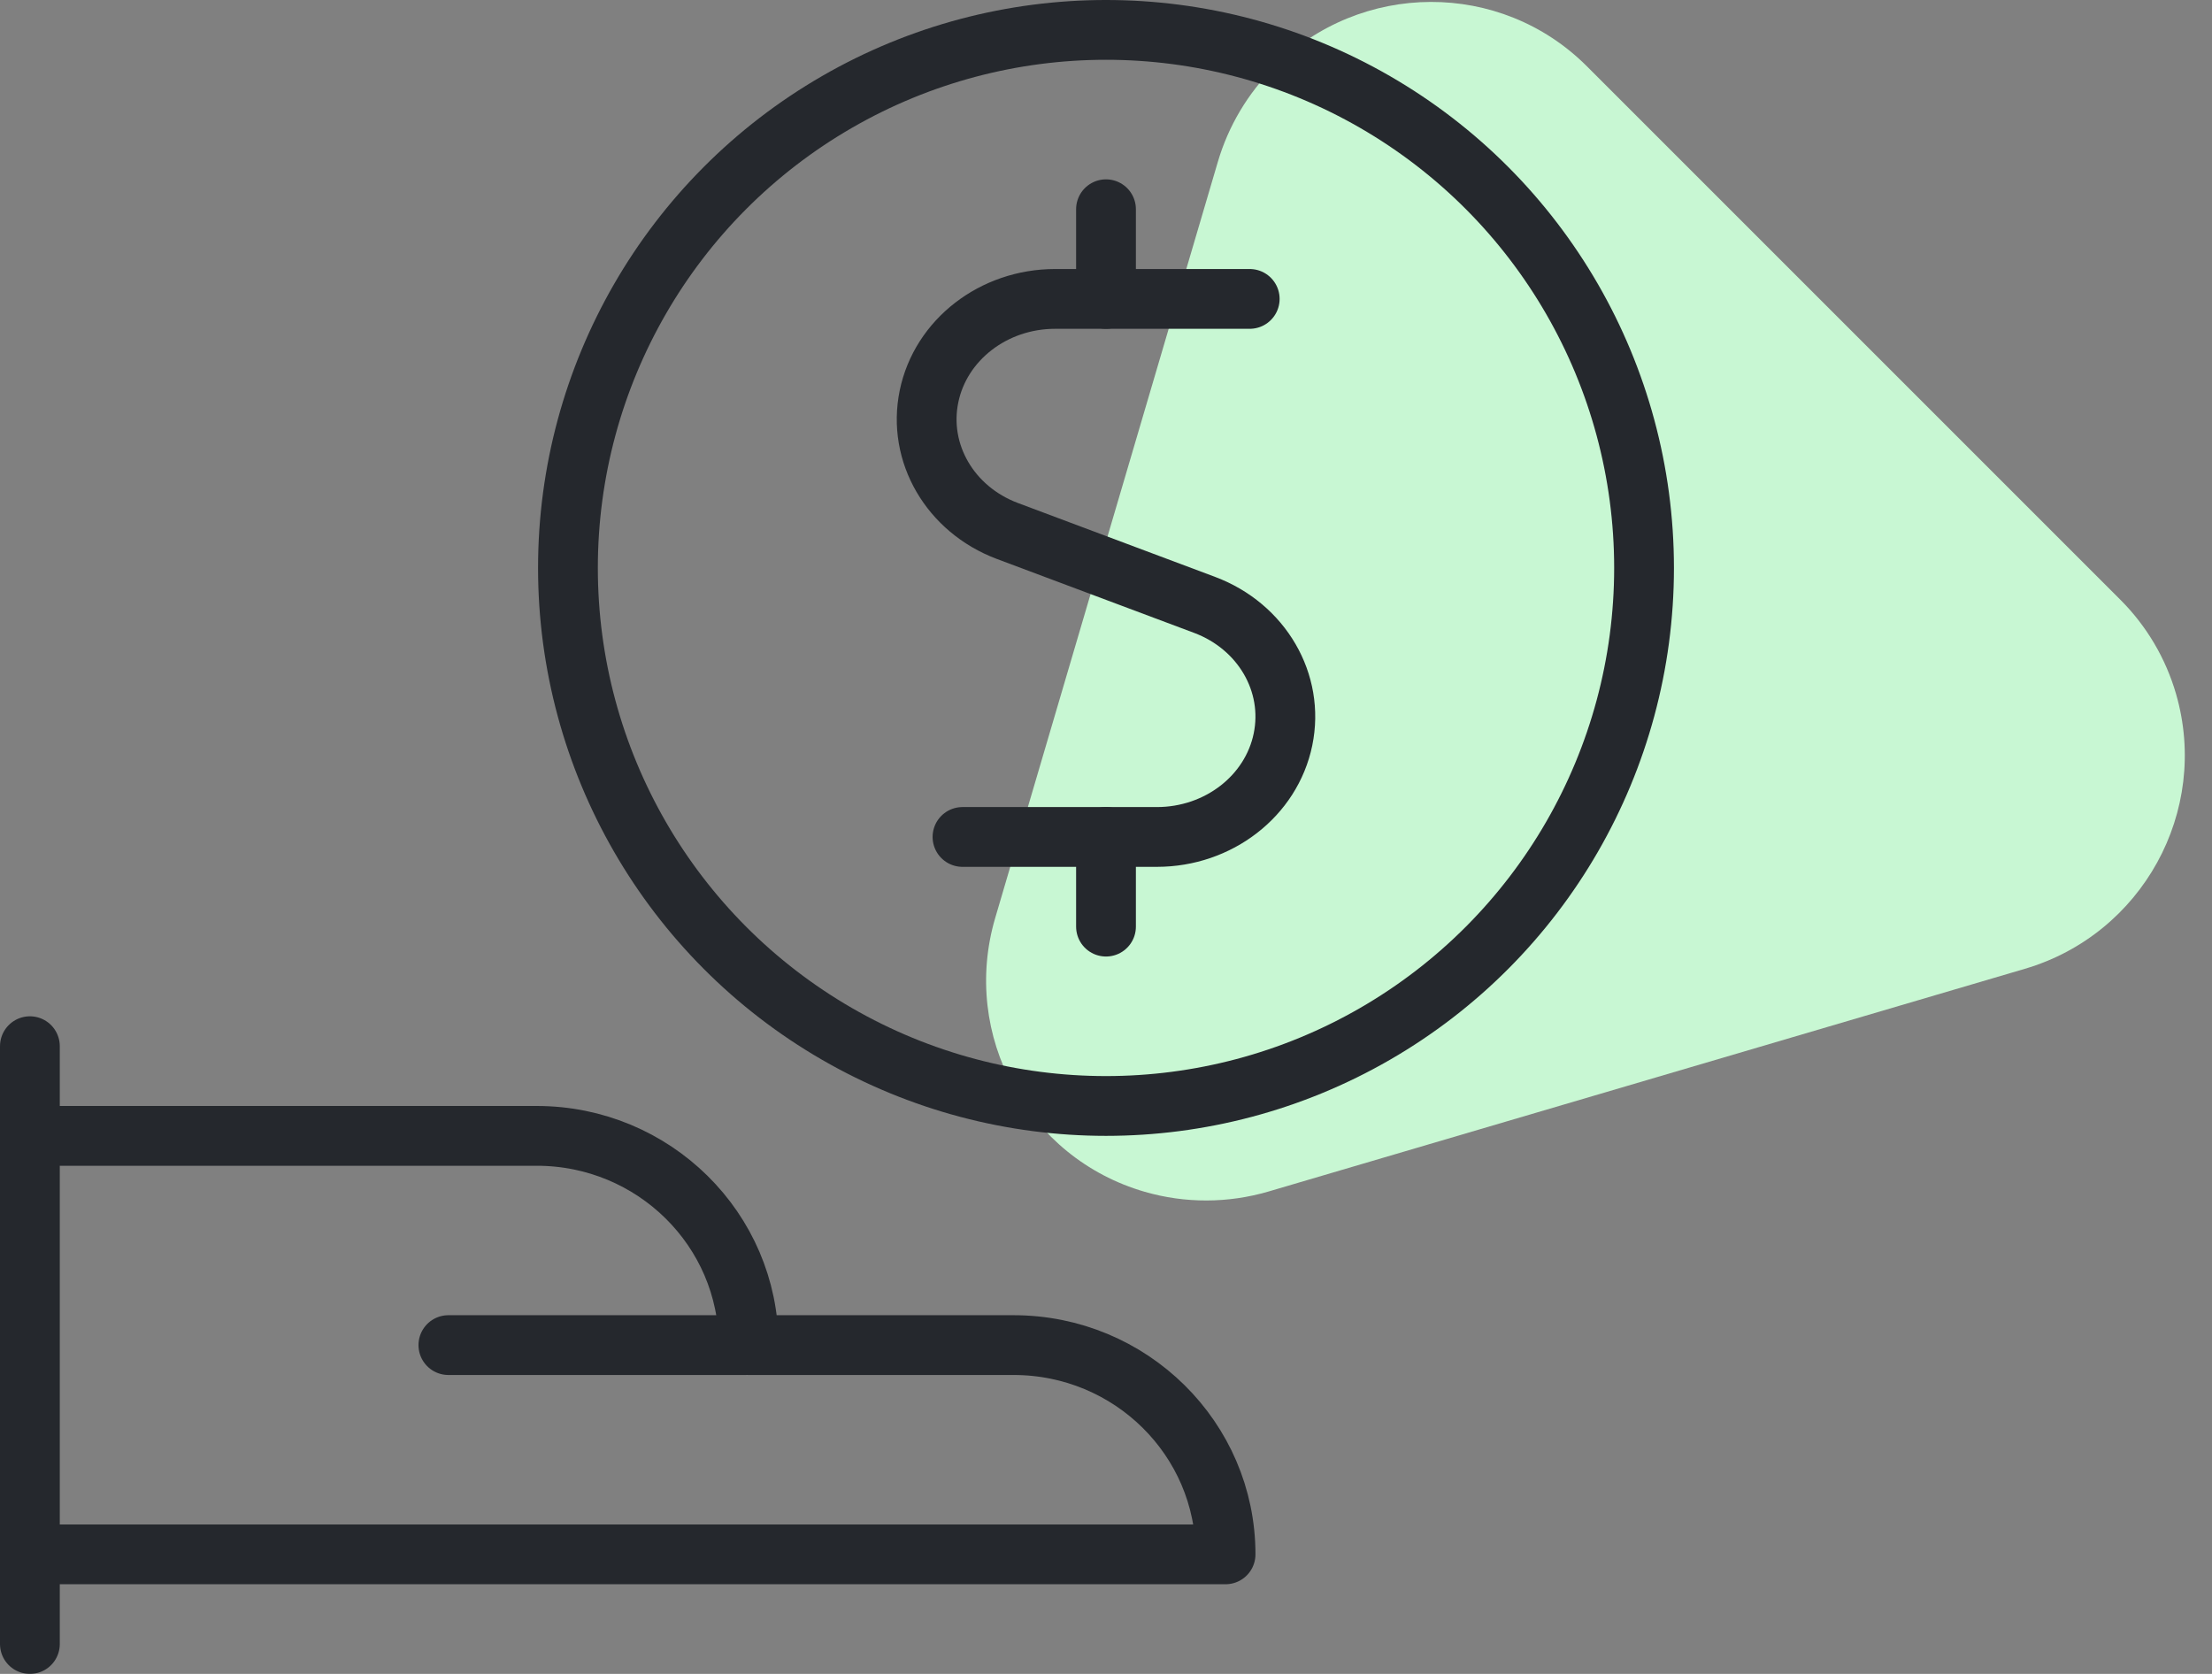
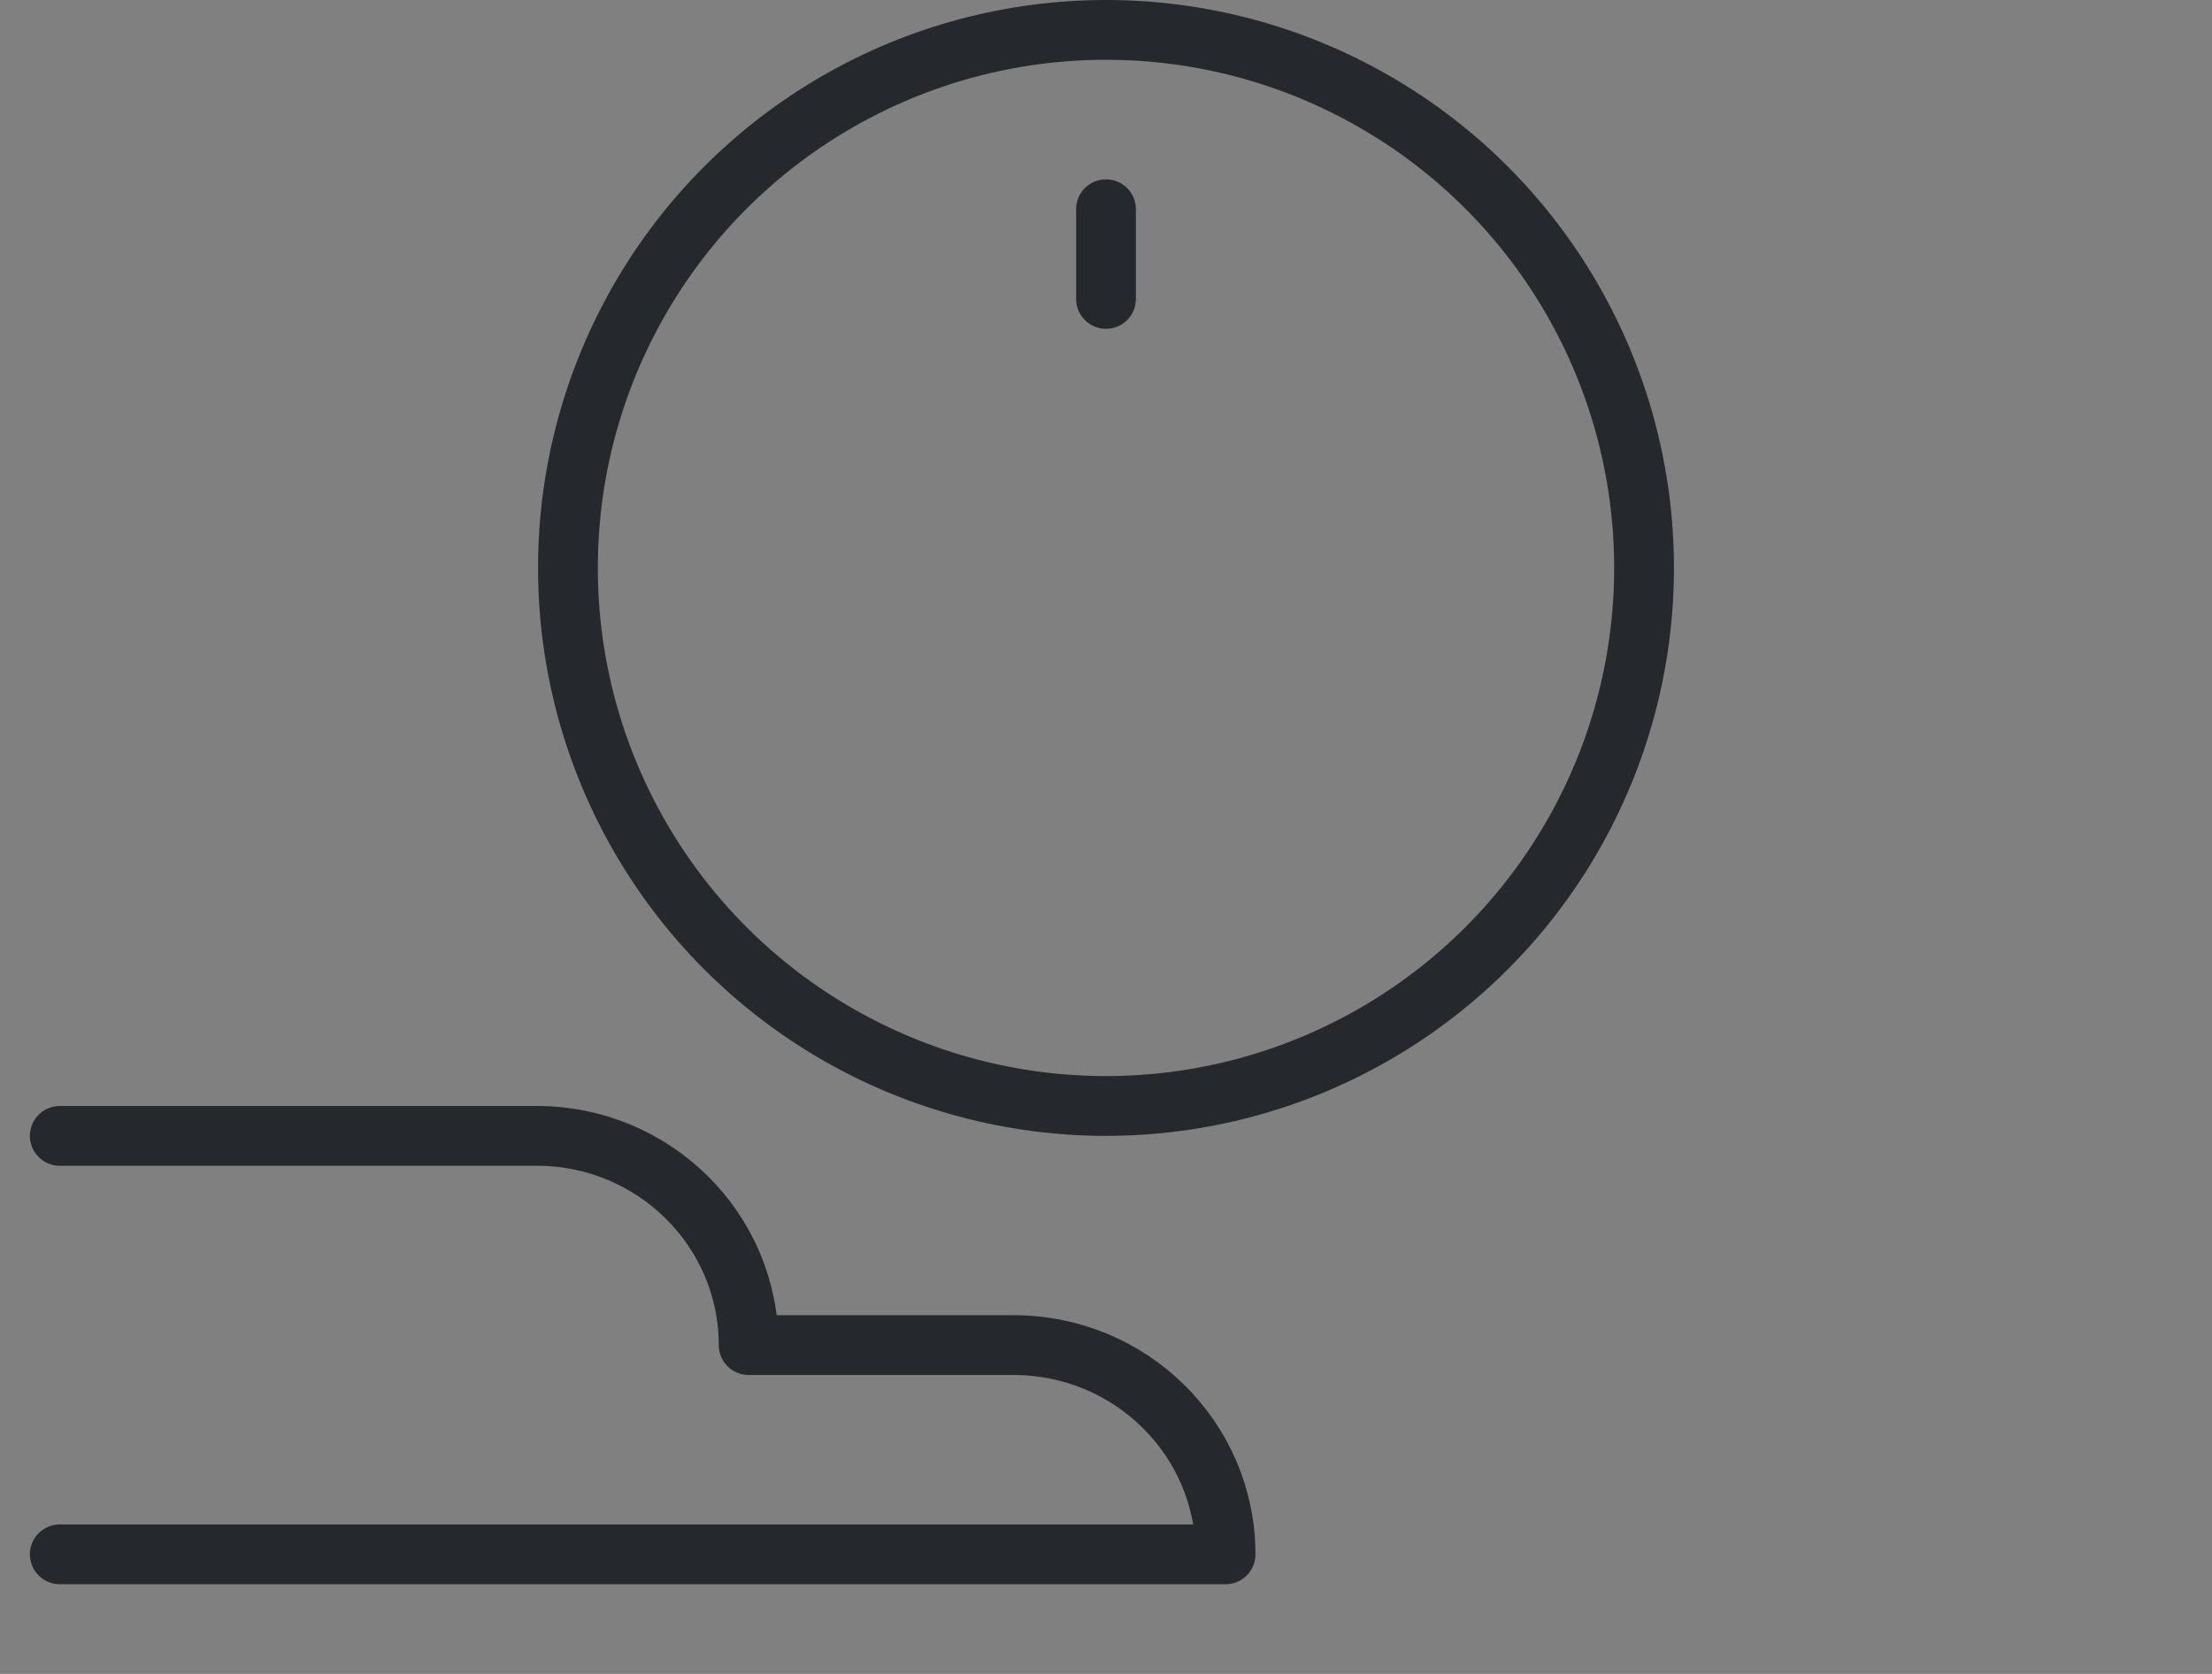
<svg xmlns="http://www.w3.org/2000/svg" xmlns:xlink="http://www.w3.org/1999/xlink" width="74px" height="56px" viewBox="0 0 74 56" version="1.1">
  <rect x="0" y="0" width="74" height="56" fill="#808080" stroke="none" />
  <title>img_icon_money</title>
  <defs>
    <rect id="path-1" x="0" y="0" width="92" height="58" />
  </defs>
  <g id="Master" stroke="none" stroke-width="1" fill="none" fill-rule="evenodd">
    <g id="Artboard-Copy-2" transform="translate(-429, -773)">
      <g id="Icons-/-Illustrative-/-92px-With-Triangle-/-Bottom-Left-Triangle-Icon" transform="translate(411, 772)">
        <mask id="mask-2" fill="white">
          <use xlink:href="#path-1" />
        </mask>
        <g id="Mask" />
-         <path d="M73.045,10.431 L85.667,33.588 C87.626,37.181 86.318,41.692 82.746,43.663 C81.659,44.263 80.439,44.577 79.199,44.577 L53.954,44.577 C49.88,44.577 46.577,41.255 46.577,37.156 C46.577,35.909 46.89,34.681 47.486,33.588 L60.108,10.431 C62.067,6.838 66.551,5.522 70.123,7.493 C71.355,8.172 72.369,9.192 73.045,10.431 Z" id="triangle" fill="#C8F7D3" mask="url(#mask-2)" transform="translate(66.577, 25.577) scale(1, -1) rotate(-45) translate(-66.577, -25.577) " />
        <g id="Group" mask="url(#mask-2)">
          <g transform="translate(16, -1)" id="img_icon_illustrative_saving,-cost,-money,-saving-money_1">
            <rect id="icon-size-bg" x="0" y="0" width="60" height="60" />
-             <line x1="3" y1="37" x2="3" y2="57" id="Shape" stroke="#25282D" stroke-width="2" stroke-linecap="round" stroke-linejoin="round" />
            <path d="M4,54 L43,54 C43,50.134 39.825,47 35.909,47 L27.045,47 C27.045,43.134 23.871,40 19.955,40 L4,40" id="Shape" stroke="#25282D" stroke-width="2" stroke-linecap="round" stroke-linejoin="round" />
-             <line x1="17" y1="47" x2="27" y2="47" id="Shape" stroke="#25282D" stroke-width="2" stroke-linecap="round" stroke-linejoin="round" />
-             <path d="M43.808,12 L37.296,12 C35.238,12.001 33.469,13.369 33.079,15.262 C32.688,17.155 33.785,19.041 35.694,19.761 L42.306,22.239 C44.215,22.959 45.312,24.845 44.921,26.738 C44.531,28.631 42.762,29.999 40.704,30 L34.199,30" id="Shape" stroke="#25282D" stroke-width="2" stroke-linecap="round" stroke-linejoin="round" />
            <line x1="39" y1="12" x2="39" y2="9" id="Shape" stroke="#25282D" stroke-width="2" stroke-linecap="round" stroke-linejoin="round" />
-             <line x1="39" y1="33" x2="39" y2="30" id="Shape" stroke="#25282D" stroke-width="2" stroke-linecap="round" stroke-linejoin="round" />
            <circle id="Oval" stroke="#25282D" stroke-width="2" stroke-linecap="round" stroke-linejoin="round" cx="39" cy="21" r="18" />
          </g>
        </g>
      </g>
    </g>
  </g>
</svg>